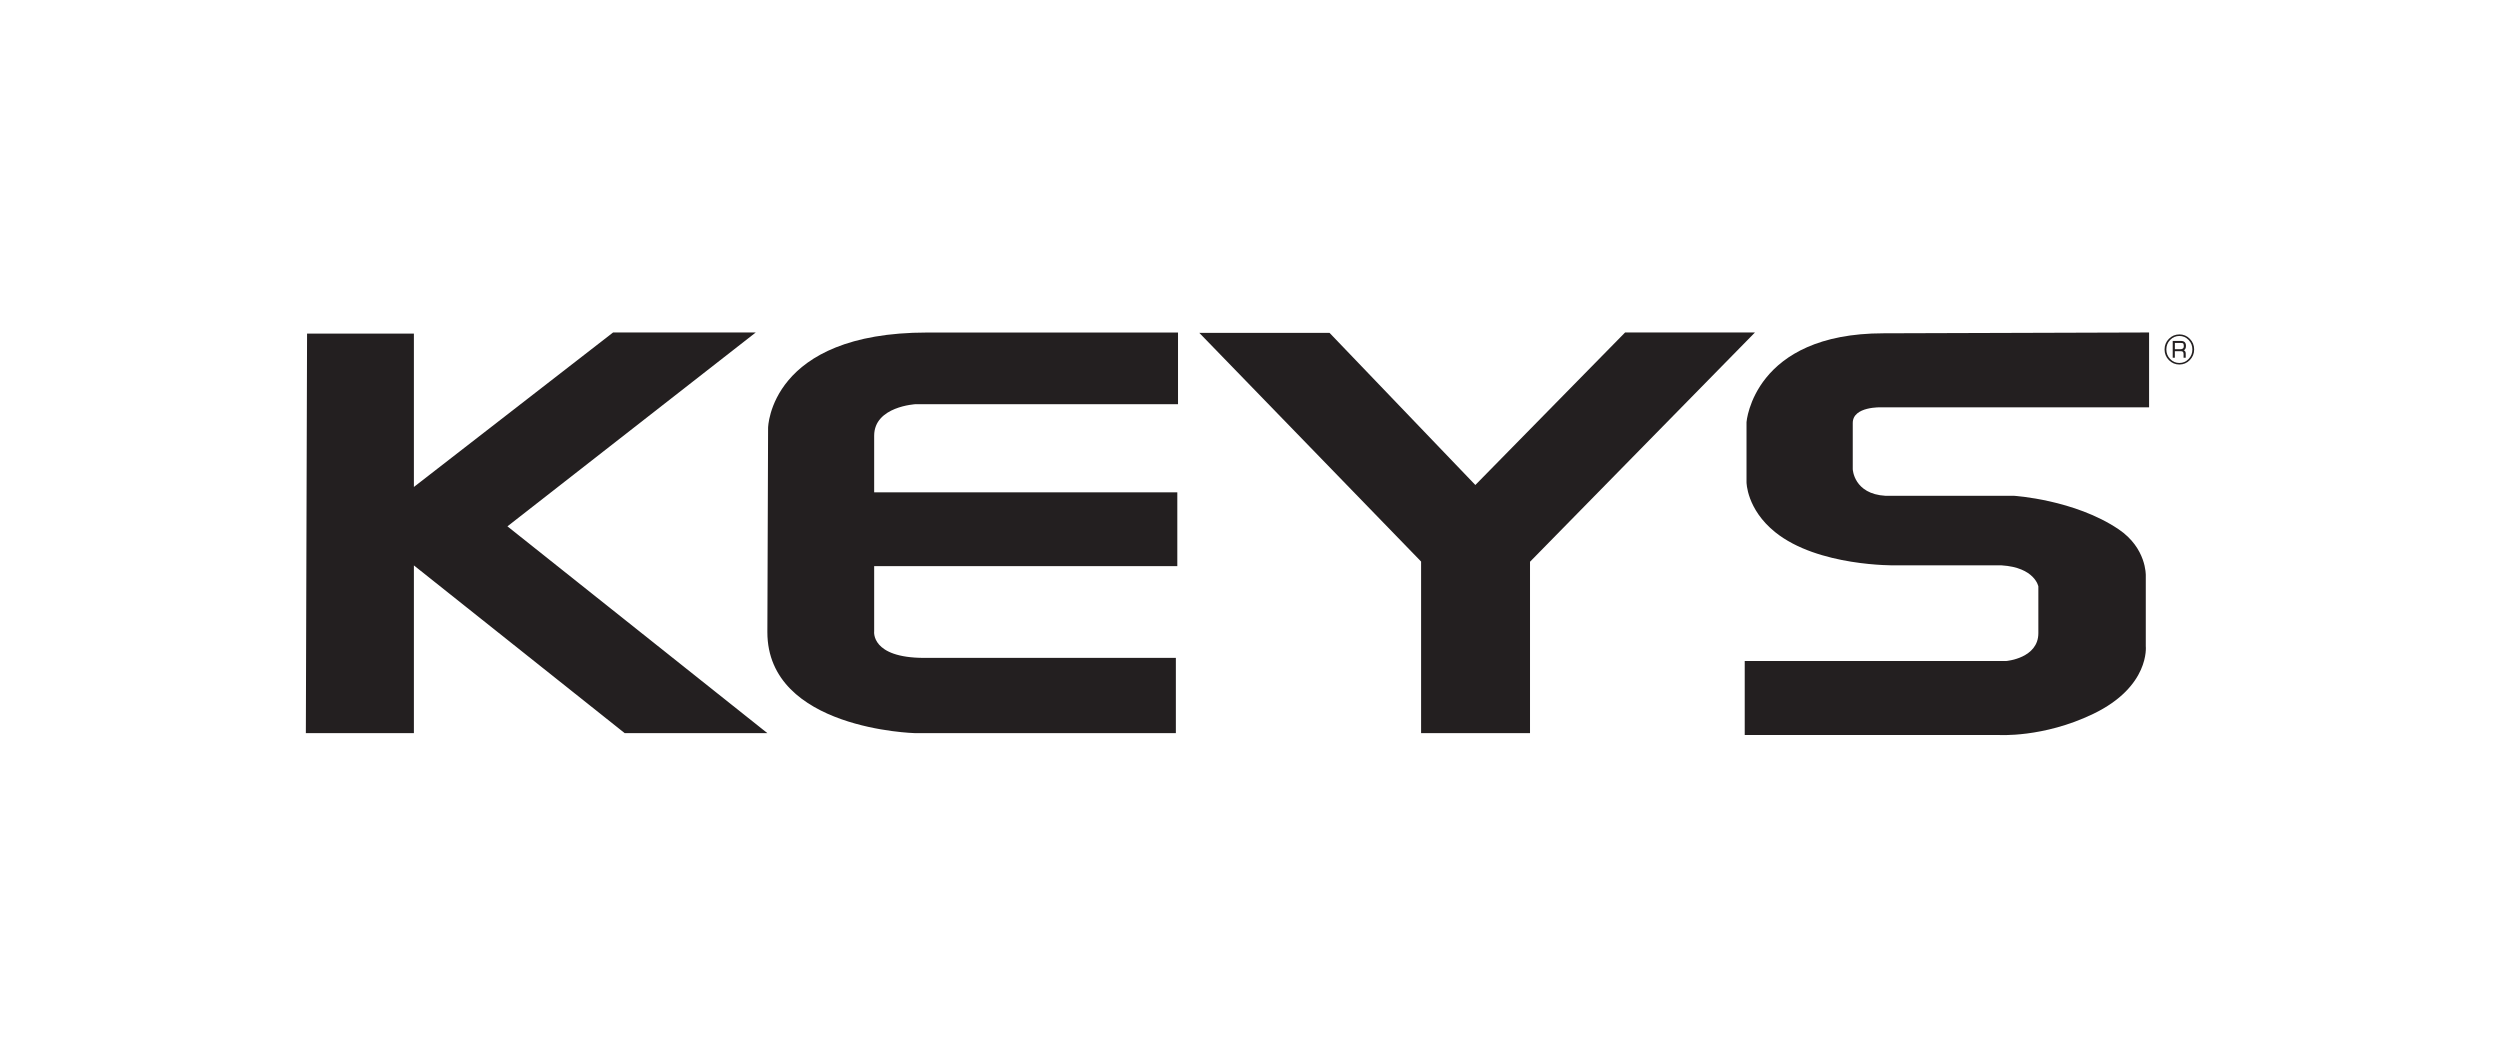
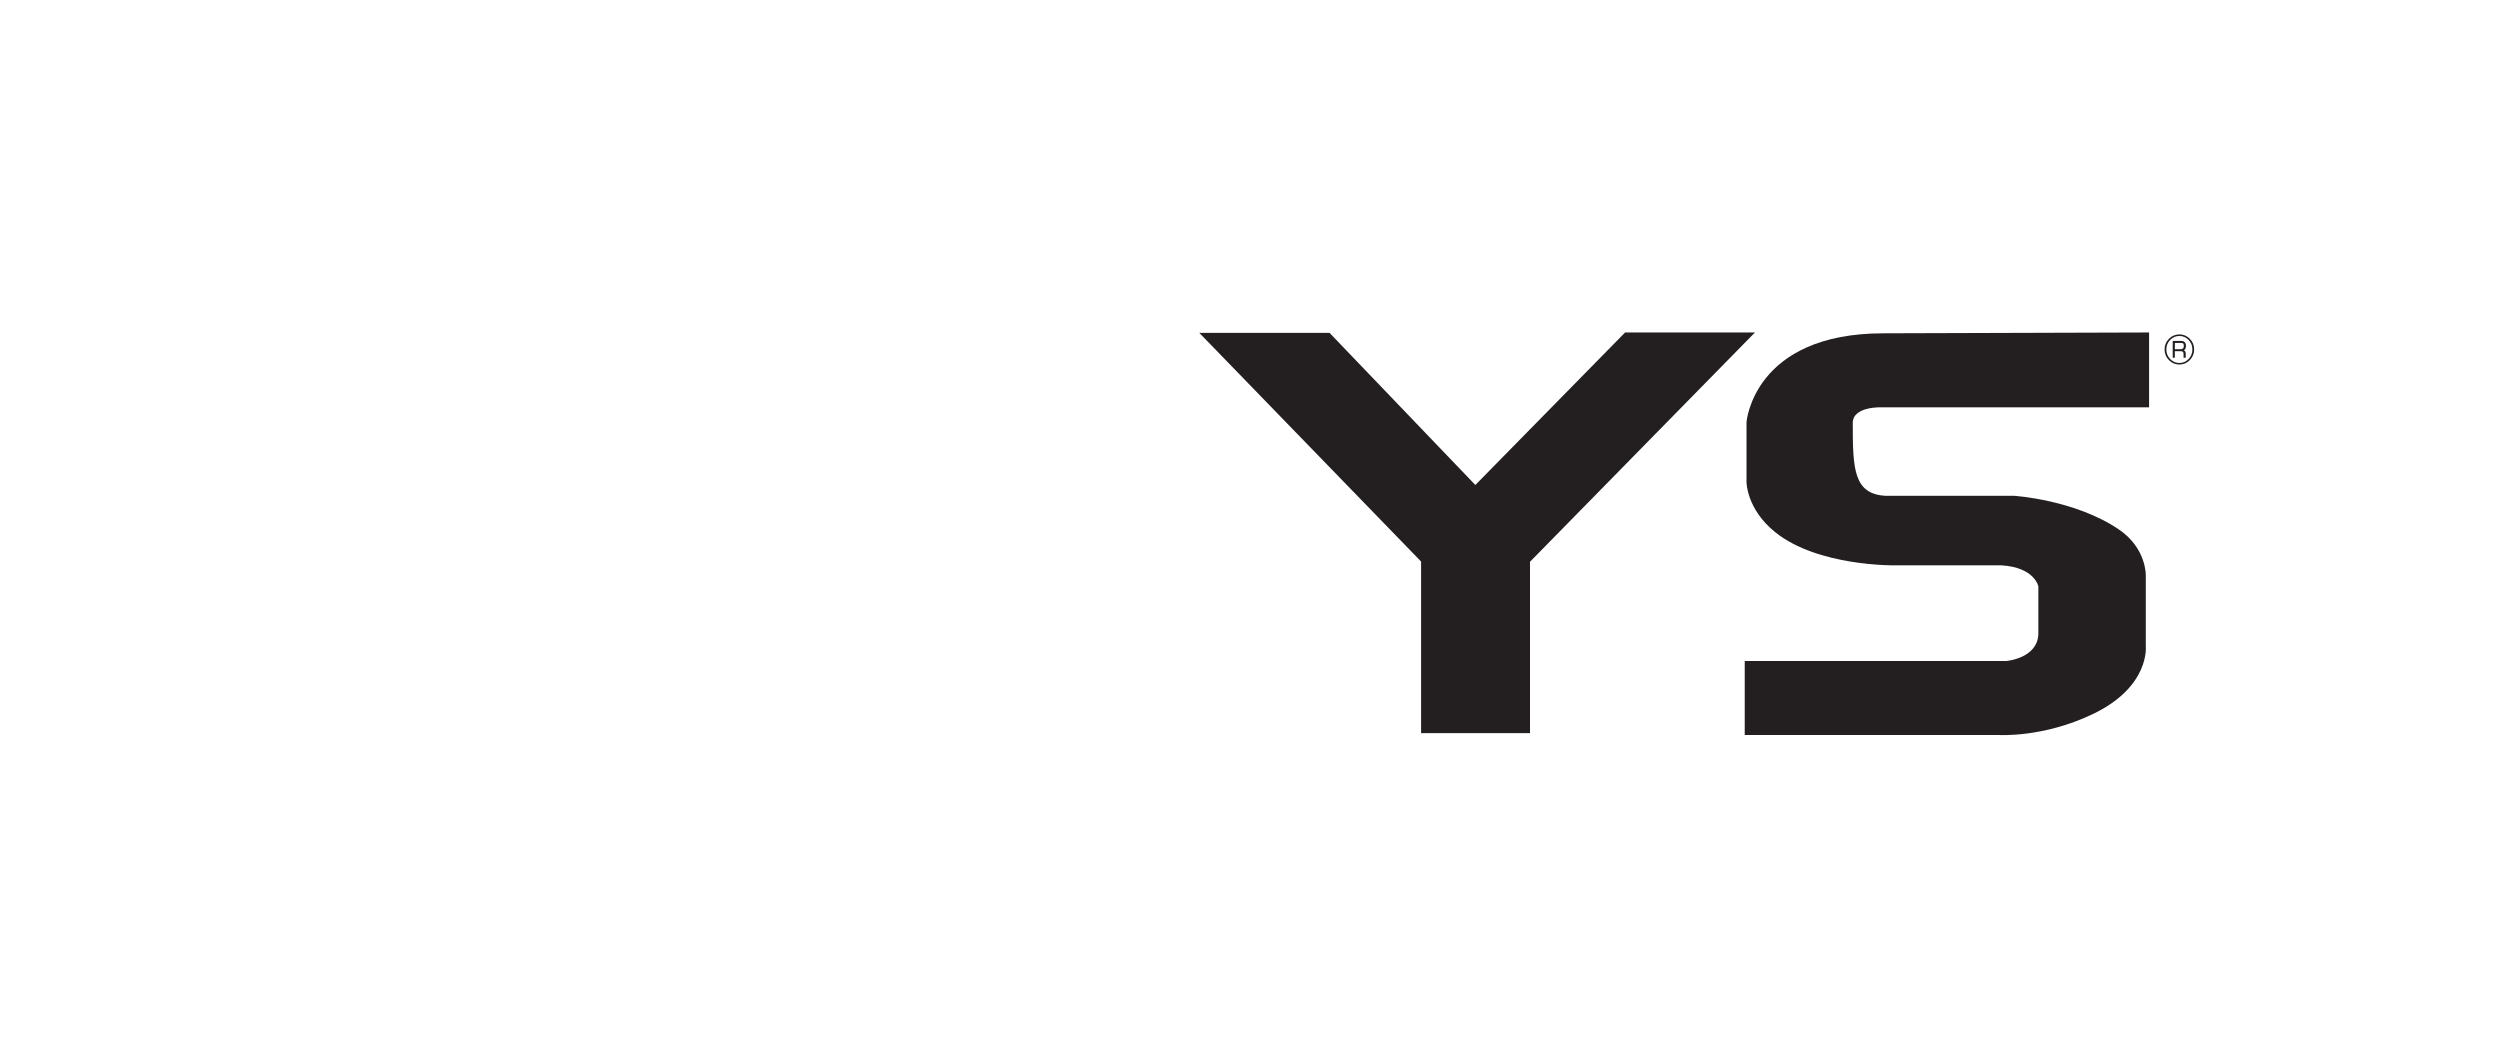
<svg xmlns="http://www.w3.org/2000/svg" width="188" height="80" viewBox="0 0 188 80" fill="none">
  <mask id="mask0_2_3943" style="mask-type:alpha" maskUnits="userSpaceOnUse" x="0" y="0" width="188" height="80">
    <rect width="188" height="80" fill="#D9D9D9" />
  </mask>
  <g mask="url(#mask0_2_3943)">
-     <path d="M57.76 32.173C57.76 32.173 57.868 25.006 69.724 25.006H88.587V30.394H68.862C68.862 30.394 65.737 30.556 65.737 32.766V37.024H88.534V42.574H65.737V47.478C65.737 47.478 65.468 49.473 69.509 49.473H88.425V55.132H68.809C68.809 55.132 57.706 54.863 57.706 47.534L57.76 32.175V32.173Z" fill="#231F20" />
-     <path d="M161.611 25.003V30.631H141.485C141.485 30.631 139.327 30.541 139.327 31.809V35.282C139.327 35.282 139.394 37.151 141.798 37.285H151.459C151.459 37.285 156.003 37.568 159.315 39.799C161.431 41.224 161.363 43.272 161.363 43.272V48.593C161.363 48.593 161.7 51.623 157.401 53.689C153.628 55.504 150.278 55.27 150.278 55.27H131.203V49.706H150.88C150.88 49.706 153.284 49.506 153.284 47.613V44.096C153.284 44.096 153.017 42.672 150.524 42.515H142.511C142.511 42.515 136.716 42.613 133.497 40.022C131.338 38.286 131.338 36.261 131.338 36.261V31.742C131.338 31.742 131.851 25.064 141.645 25.064L161.614 25.002L161.611 25.003Z" fill="#231F20" />
+     <path d="M161.611 25.003V30.631H141.485C141.485 30.631 139.327 30.541 139.327 31.809C139.327 35.282 139.394 37.151 141.798 37.285H151.459C151.459 37.285 156.003 37.568 159.315 39.799C161.431 41.224 161.363 43.272 161.363 43.272V48.593C161.363 48.593 161.7 51.623 157.401 53.689C153.628 55.504 150.278 55.27 150.278 55.27H131.203V49.706H150.88C150.88 49.706 153.284 49.506 153.284 47.613V44.096C153.284 44.096 153.017 42.672 150.524 42.515H142.511C142.511 42.515 136.716 42.613 133.497 40.022C131.338 38.286 131.338 36.261 131.338 36.261V31.742C131.338 31.742 131.851 25.064 141.645 25.064L161.614 25.002L161.611 25.003Z" fill="#231F20" />
    <path d="M90.186 25.03H99.98L110.946 36.471L122.209 25H131.974L115.057 42.244V55.13H106.866V42.228L90.186 25.03Z" fill="#231F20" />
-     <path d="M23.091 25.089H31.125V36.619L46.106 25H56.835L38.159 39.581L57.703 55.13H46.974L31.125 42.519V55.13H23L23.091 25.089Z" fill="#231F20" />
    <path d="M163.89 25.146C164.195 25.146 164.457 25.257 164.674 25.478C164.891 25.699 165 25.966 165 26.277C165 26.589 164.891 26.856 164.674 27.079C164.457 27.302 164.195 27.412 163.89 27.412C163.586 27.412 163.319 27.302 163.101 27.081C162.884 26.86 162.775 26.593 162.775 26.279C162.775 25.966 162.884 25.7 163.101 25.48C163.319 25.259 163.582 25.148 163.89 25.148V25.146ZM163.89 25.264C163.62 25.264 163.388 25.364 163.196 25.561C163.003 25.759 162.909 26 162.909 26.279C162.909 26.559 163.005 26.799 163.196 26.999C163.388 27.197 163.618 27.296 163.89 27.296C164.163 27.296 164.391 27.197 164.581 26.999C164.772 26.801 164.868 26.561 164.868 26.279C164.868 25.998 164.772 25.759 164.581 25.561C164.391 25.364 164.159 25.264 163.888 25.264H163.89ZM163.388 26.901V25.638H164.004C164.257 25.638 164.384 25.761 164.384 26.009C164.384 26.188 164.327 26.299 164.214 26.338C164.316 26.374 164.366 26.454 164.366 26.58V26.901H164.204V26.612C164.204 26.479 164.143 26.411 164.02 26.411H163.548V26.901H163.386H163.388ZM163.55 26.262H163.956C164.134 26.262 164.223 26.188 164.223 26.044C164.223 25.937 164.209 25.868 164.182 25.836C164.156 25.804 164.097 25.79 164.006 25.79H163.55V26.263V26.262Z" fill="#231F20" />
  </g>
</svg>